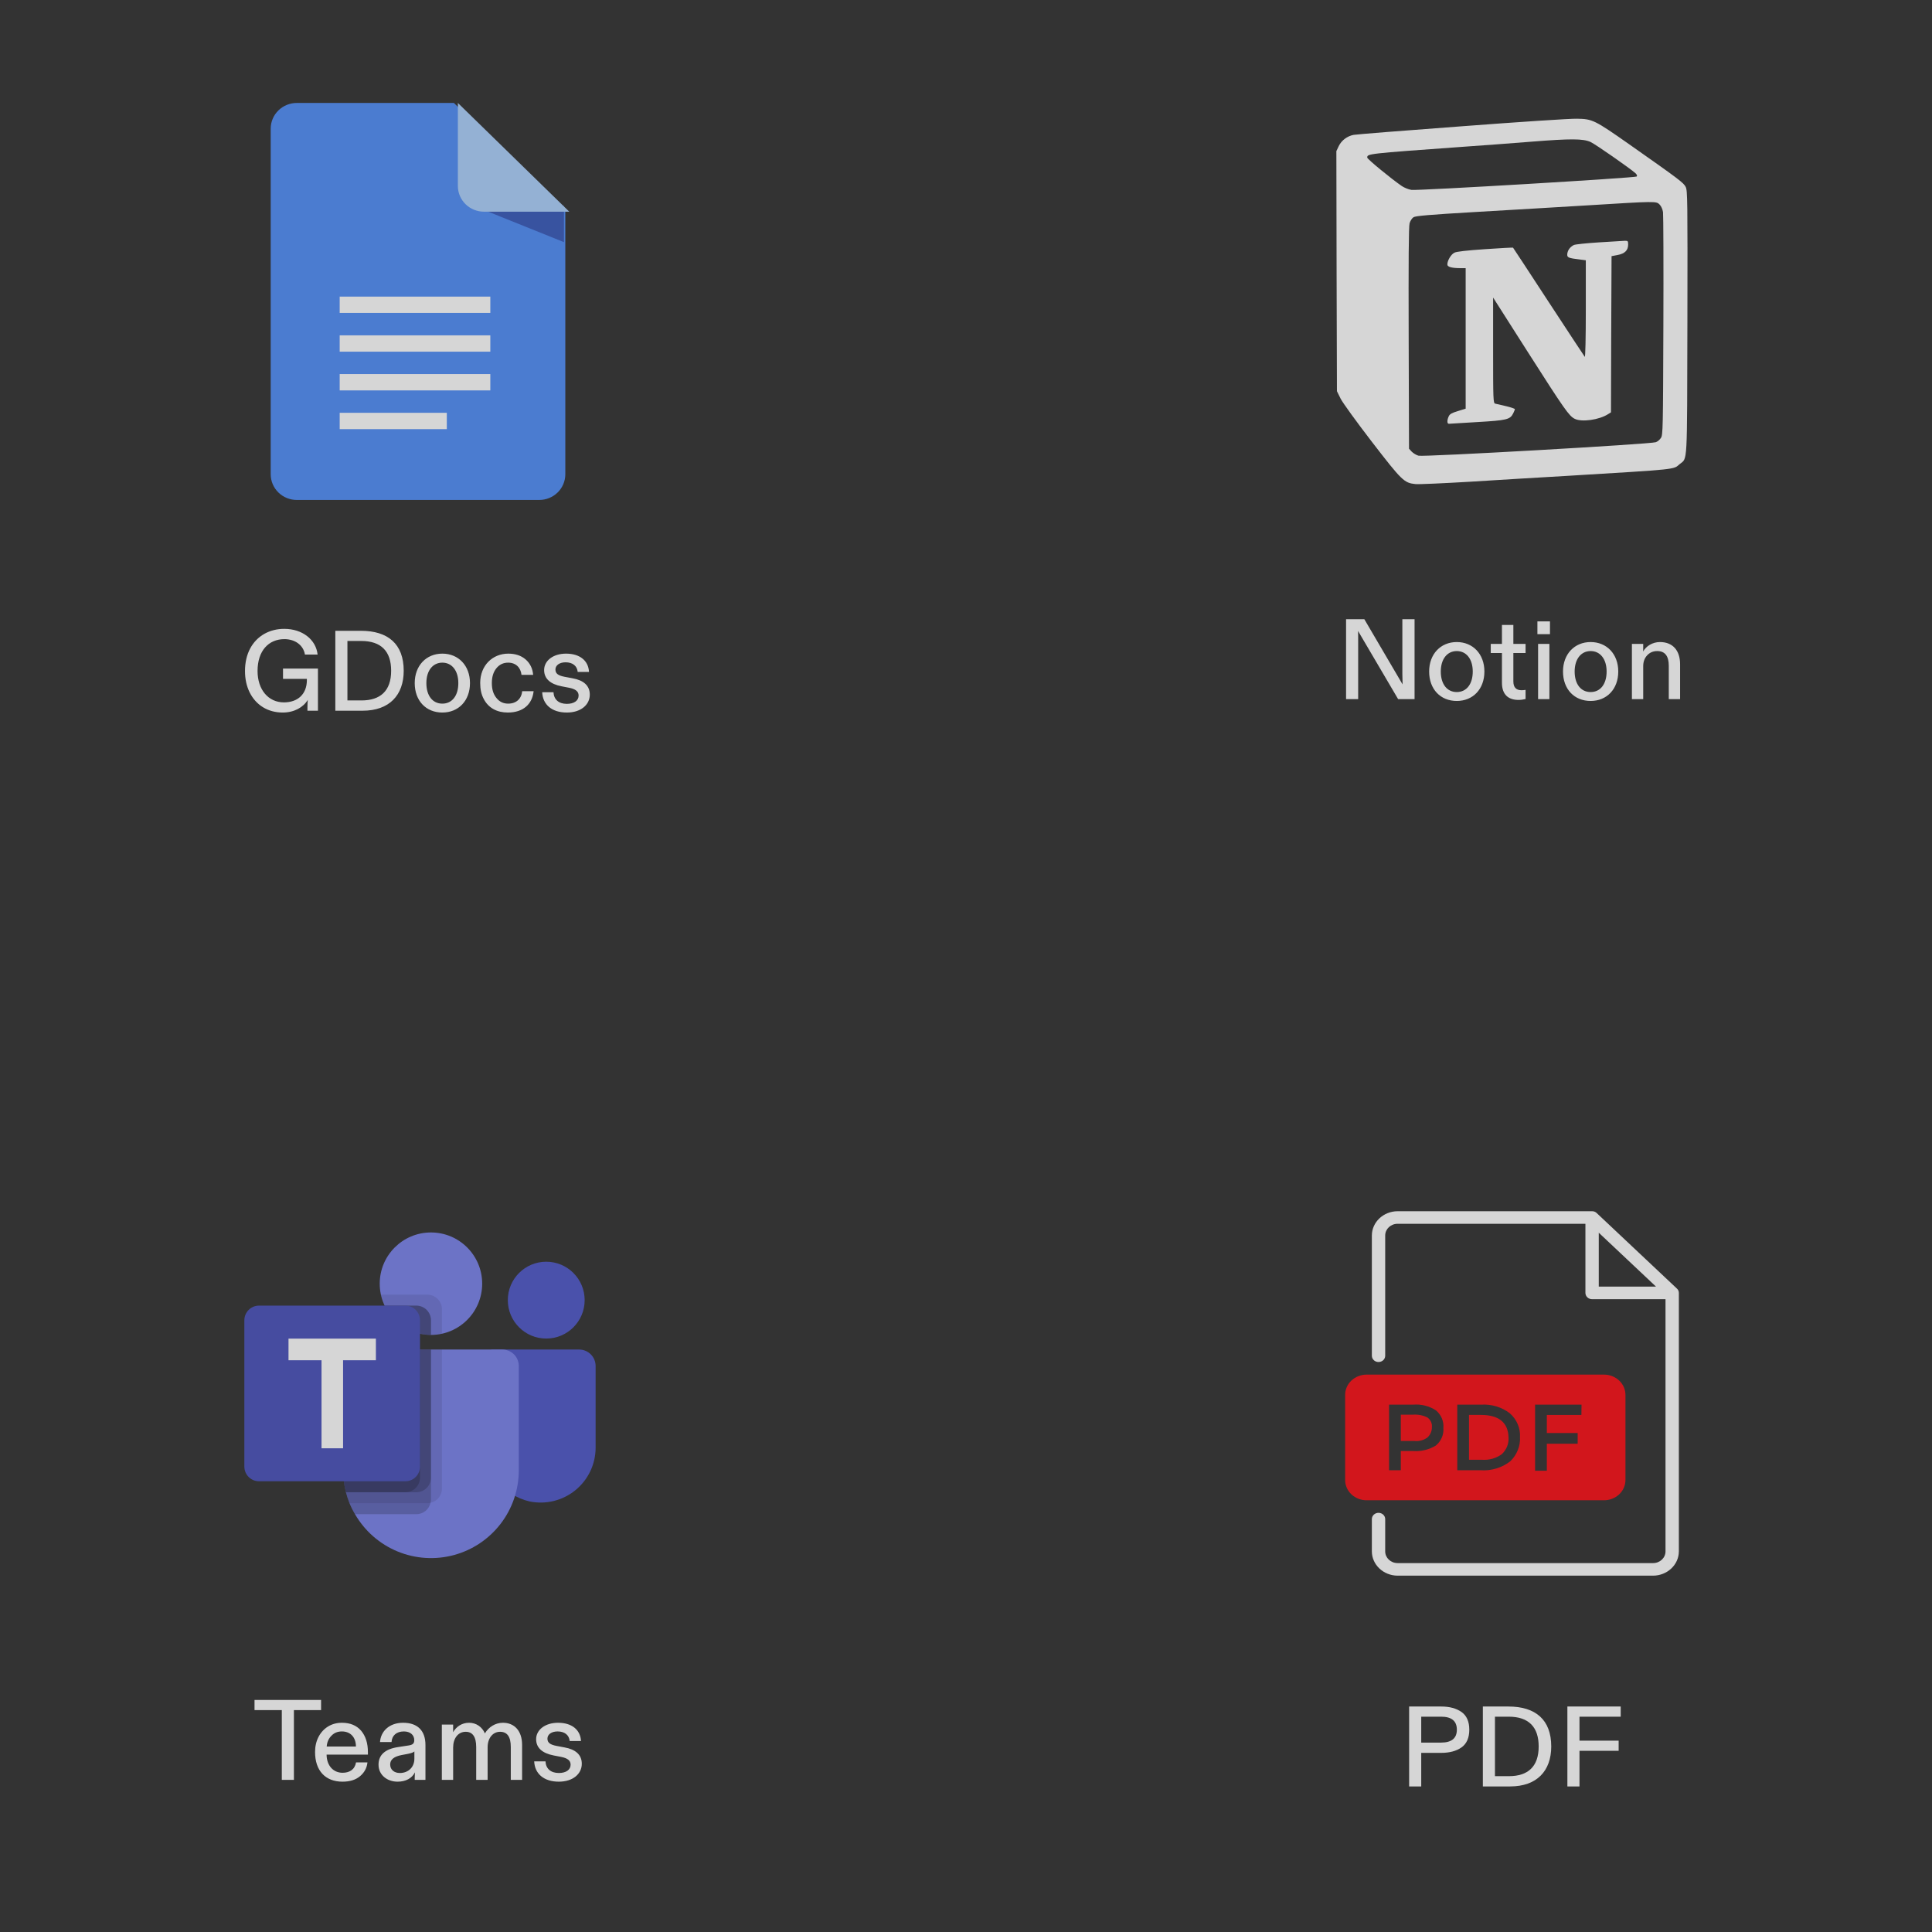
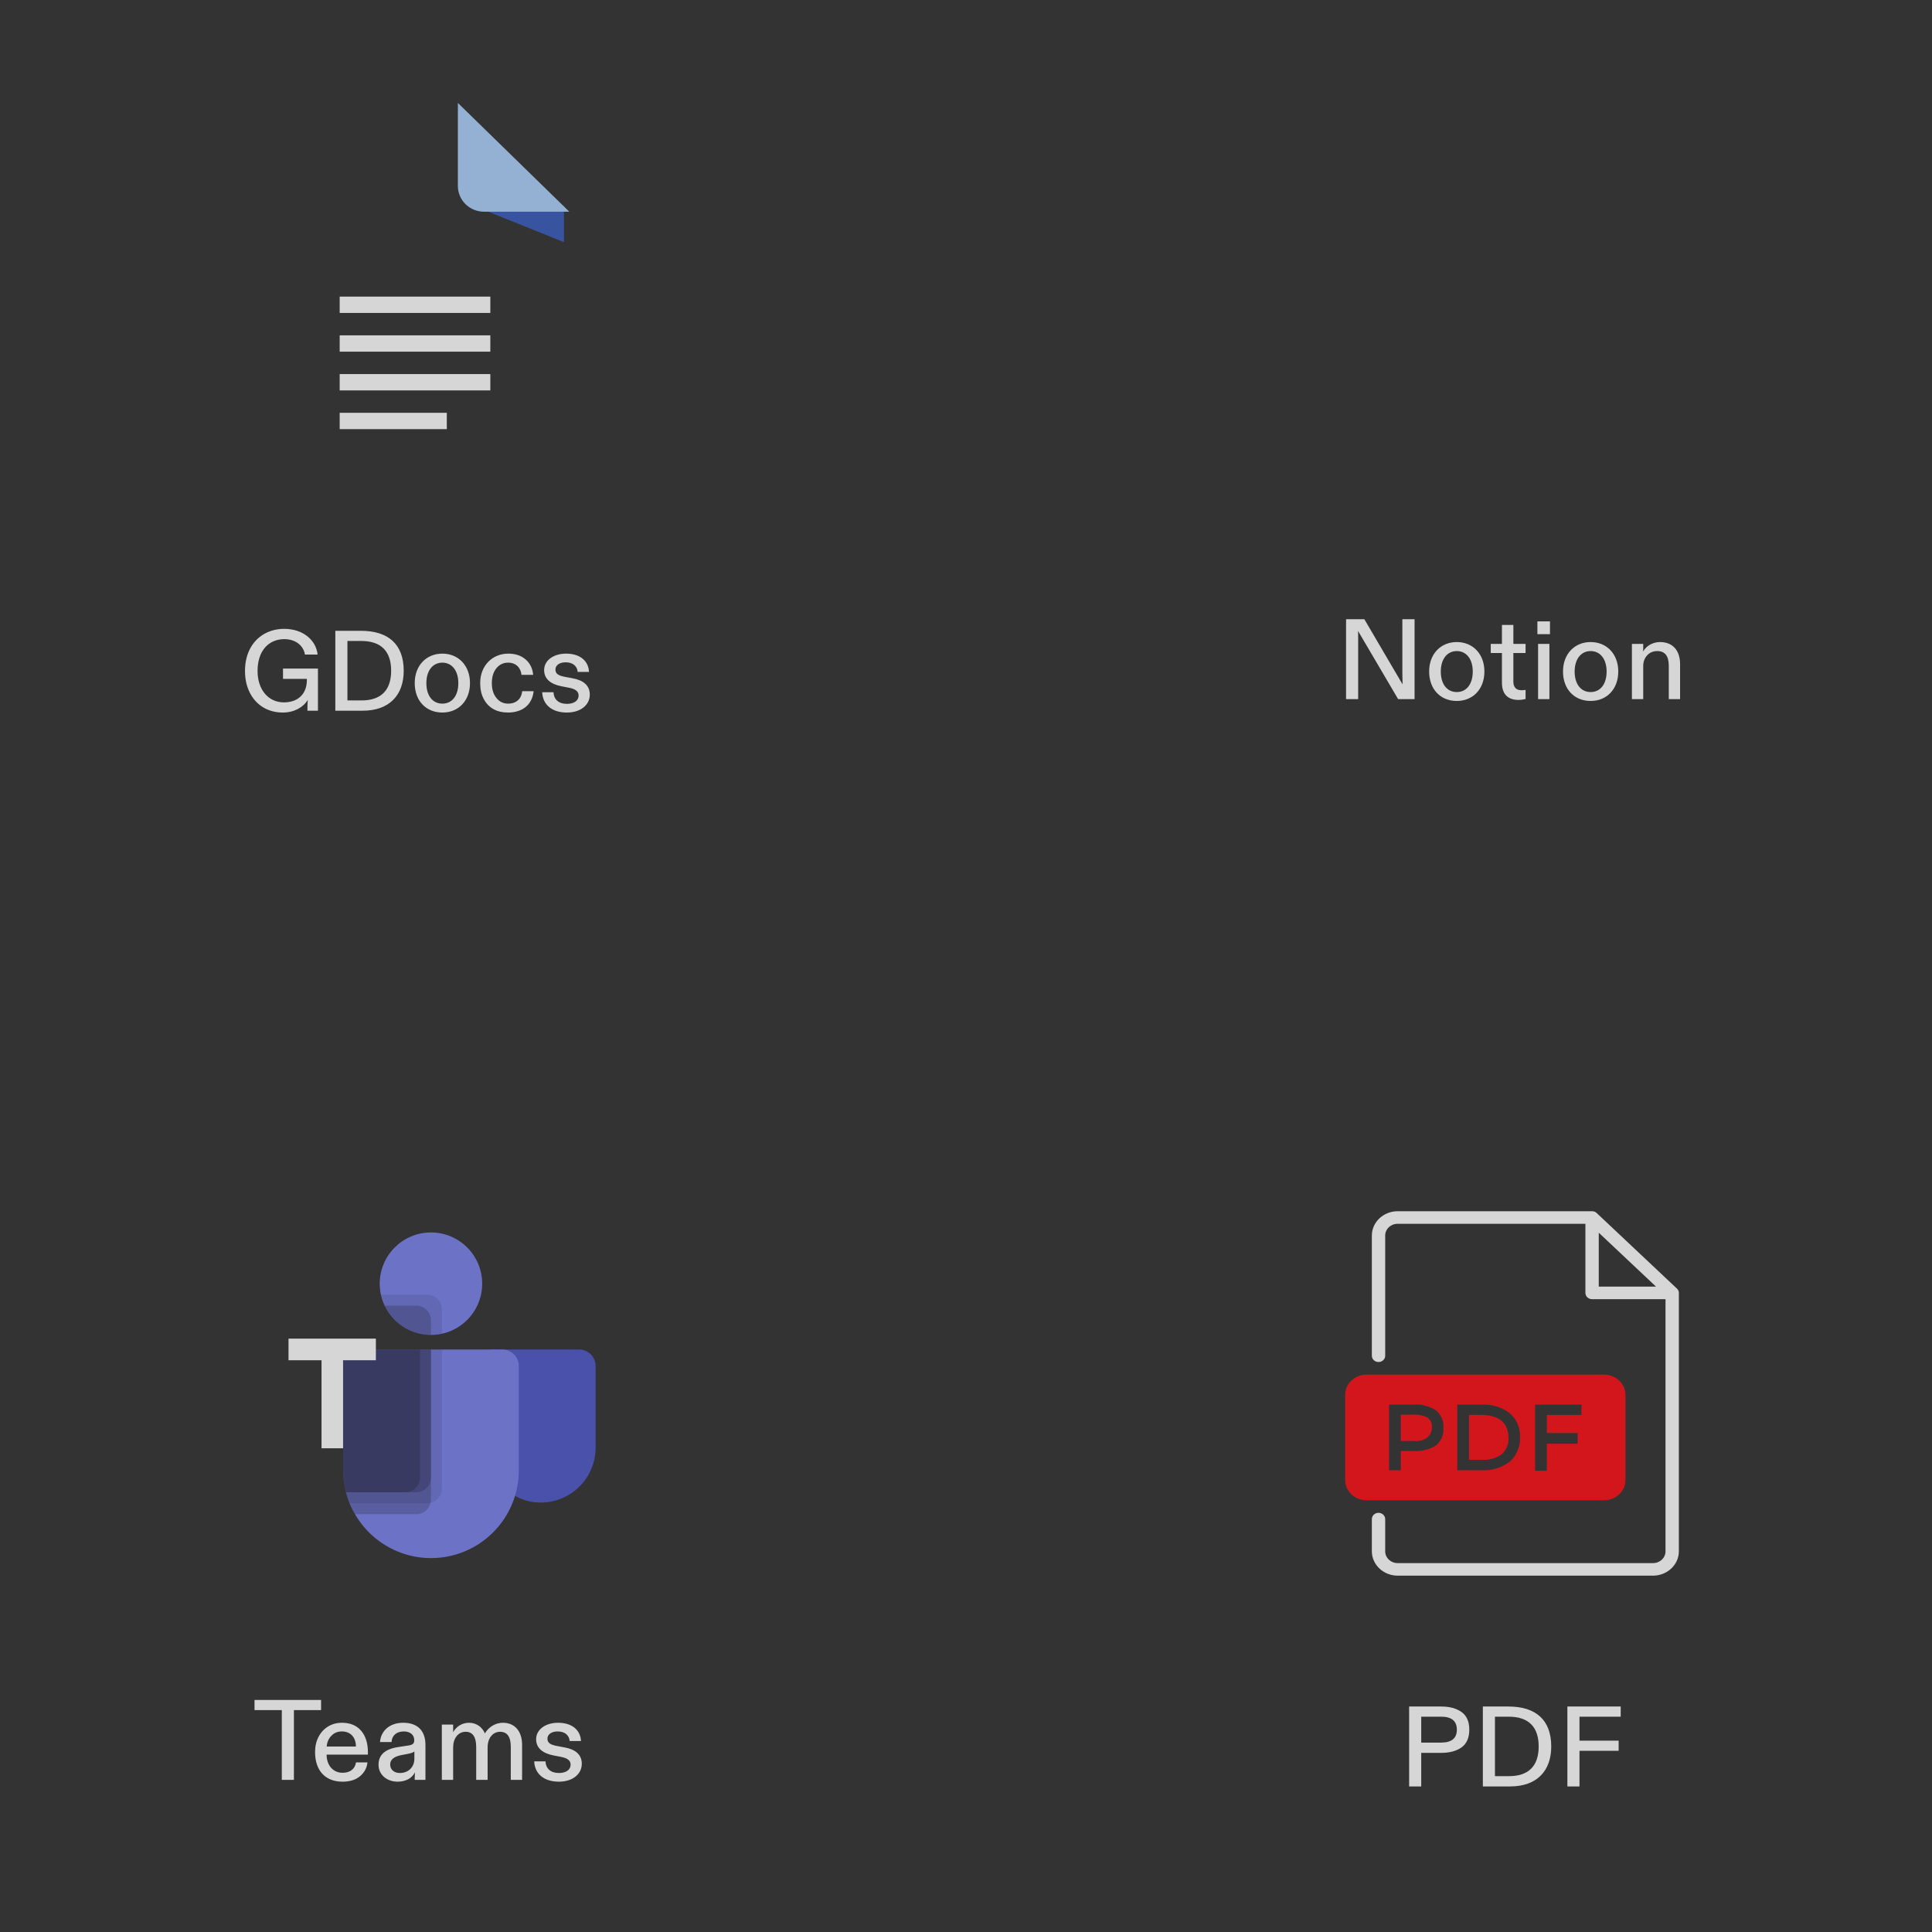
<svg xmlns="http://www.w3.org/2000/svg" width="220" height="220" viewBox="0 0 220 220" fill="none">
  <rect x="0" y="0" width="220" height="220" fill="#333333" stroke="none" />
  <g opacity="0.8">
-     <path d="M64.374 24.105V54.019C64.372 54.402 64.294 54.782 64.143 55.136C63.992 55.491 63.772 55.812 63.495 56.083C63.218 56.353 62.89 56.567 62.529 56.713C62.168 56.859 61.781 56.933 61.391 56.931H33.811C33.42 56.933 33.033 56.859 32.672 56.713C32.311 56.568 31.982 56.354 31.705 56.083C31.428 55.813 31.208 55.491 31.057 55.137C30.906 54.783 30.828 54.403 30.826 54.019V14.636C30.828 14.252 30.906 13.871 31.057 13.517C31.208 13.163 31.428 12.841 31.705 12.571C31.982 12.3 32.311 12.086 32.672 11.941C33.033 11.795 33.42 11.721 33.811 11.723H51.687L64.374 24.105Z" fill="#518EF8" />
    <path d="M38.68 33.775H55.834V35.635H38.68V33.775ZM38.68 38.186H55.834V40.046H38.68V38.186ZM38.68 42.596H55.834V44.457H38.68V42.596ZM38.68 47.007H50.88V48.868H38.68V47.007Z" fill="white" />
    <path d="M53.264 23.17L64.218 27.574V23.439L58.008 21.648L53.264 23.17Z" fill="#3A5BBC" />
    <path d="M64.826 24.105H55.123C54.733 24.107 54.346 24.032 53.985 23.887C53.624 23.742 53.295 23.528 53.018 23.257C52.741 22.987 52.52 22.665 52.37 22.311C52.219 21.957 52.14 21.577 52.139 21.193V11.723L64.826 24.105Z" fill="#ACD1FC" />
    <path d="M27.898 76.406C27.898 74.443 28.73 72.961 30.095 72.181C30.771 71.804 31.525 71.609 32.37 71.609C34.45 71.609 35.984 72.844 36.166 74.534H34.723C34.554 73.494 33.631 72.779 32.383 72.779C30.589 72.779 29.328 74.105 29.328 76.406C29.328 78.525 30.55 79.981 32.331 79.981C33.904 79.981 34.944 79.045 34.944 77.433V77.303H32.227V76.133H36.205V80.93H35.009V80.566C35.009 80.28 35.022 79.994 35.048 79.695C34.541 80.54 33.501 81.138 32.201 81.138C30.485 81.138 29.146 80.28 28.431 78.85C28.08 78.135 27.898 77.329 27.898 76.406ZM38.184 71.83H41.096C44.177 71.83 45.971 73.325 45.971 76.38C45.971 79.162 44.333 80.93 41.291 80.93H38.184V71.83ZM41.122 72.987H39.562V79.76H41.161C43.306 79.76 44.541 78.681 44.541 76.38C44.541 74.183 43.423 72.987 41.122 72.987ZM47.225 77.784C47.225 75.795 48.538 74.43 50.371 74.43C52.204 74.43 53.517 75.795 53.517 77.784C53.517 79.799 52.204 81.138 50.371 81.138C48.512 81.138 47.225 79.799 47.225 77.784ZM48.551 77.784C48.551 79.227 49.266 80.124 50.371 80.124C51.476 80.124 52.191 79.227 52.191 77.784C52.191 76.367 51.463 75.457 50.371 75.457C49.279 75.457 48.551 76.367 48.551 77.784ZM55.084 79.591C54.81 79.084 54.681 78.486 54.681 77.771C54.681 75.782 56.084 74.43 57.879 74.43C58.684 74.43 59.347 74.651 59.855 75.093C60.361 75.535 60.648 76.12 60.712 76.848H59.386C59.295 76.029 58.749 75.457 57.865 75.457C57.319 75.457 56.877 75.665 56.526 76.094C56.175 76.523 56.007 77.095 56.007 77.784C56.007 78.486 56.175 79.045 56.526 79.474C56.864 79.903 57.306 80.124 57.865 80.124C58.788 80.124 59.373 79.578 59.465 78.707H60.764C60.608 80.202 59.556 81.138 57.827 81.138C56.592 81.138 55.617 80.618 55.084 79.591ZM61.74 78.824H63.027C63.066 79.643 63.612 80.15 64.548 80.15C65.367 80.15 65.887 79.786 65.887 79.201C65.887 78.733 65.536 78.46 64.808 78.317L63.937 78.148C62.676 77.901 61.961 77.29 61.961 76.302C61.961 75.223 63.001 74.43 64.457 74.43C66.017 74.43 67.005 75.223 67.07 76.51H65.783C65.718 75.821 65.198 75.418 64.405 75.418C63.716 75.418 63.248 75.756 63.248 76.237C63.248 76.705 63.56 76.926 64.301 77.069L65.198 77.238C66.446 77.459 67.161 78.07 67.161 79.097C67.161 80.254 66.147 81.138 64.548 81.138C62.845 81.138 61.805 80.241 61.74 78.824Z" fill="white" />
  </g>
  <g opacity="0.8">
    <g clip-path="url(#clip0_621_3503)">
      <path d="M166.467 14.379C159.952 14.861 154.414 15.304 154.154 15.356C153.424 15.486 152.76 15.982 152.447 16.634L152.174 17.207L152.2 30.875L152.239 44.544L152.656 45.391C152.891 45.86 154.48 48.049 156.213 50.303C159.64 54.746 159.887 54.994 161.19 55.124C161.568 55.163 164.409 55.032 167.484 54.85C170.572 54.655 175.523 54.355 178.494 54.186C191.184 53.416 190.532 53.481 191.262 52.855C192.174 52.1 192.109 53.337 192.147 36.725C192.174 22.64 192.161 21.715 191.952 21.285C191.705 20.803 191.262 20.464 185.476 16.399C181.607 13.688 181.333 13.545 179.6 13.519C178.884 13.493 172.968 13.884 166.467 14.379V14.379ZM181.112 16.164C181.659 16.411 185.659 19.199 186.245 19.734C186.402 19.891 186.454 20.021 186.375 20.099C186.193 20.256 161.436 21.728 160.72 21.624C160.395 21.572 159.913 21.376 159.639 21.194C158.505 20.425 155.691 18.118 155.691 17.949C155.691 17.506 155.6 17.506 166.637 16.712C168.748 16.568 172.213 16.308 174.324 16.138C178.897 15.773 180.265 15.786 181.112 16.164V16.164ZM188.982 23.291C189.164 23.473 189.32 23.825 189.372 24.164C189.411 24.477 189.437 30.314 189.411 37.115C189.372 48.79 189.359 49.52 189.137 49.859C189.007 50.067 188.747 50.289 188.551 50.354C188.004 50.575 162.063 52.048 161.529 51.891C161.281 51.826 160.942 51.618 160.76 51.436L160.447 51.097L160.408 38.511C160.382 29.677 160.408 25.767 160.513 25.416C160.591 25.155 160.786 24.842 160.956 24.738C161.191 24.582 162.728 24.451 168.018 24.139C171.732 23.931 177.478 23.579 180.775 23.384C188.617 22.901 188.591 22.901 188.982 23.291V23.291Z" fill="white" />
      <path d="M182.013 27.603C180.605 27.694 179.354 27.825 179.211 27.903C178.781 28.124 178.52 28.489 178.469 28.906C178.43 29.337 178.56 29.388 179.967 29.558L180.579 29.637V35.2C180.579 38.509 180.527 40.699 180.462 40.633C180.397 40.555 178.547 37.741 176.344 34.379C174.143 31.005 172.318 28.229 172.292 28.203C172.266 28.177 170.833 28.255 169.113 28.373C167.002 28.517 165.842 28.647 165.608 28.777C165.229 28.972 164.812 29.663 164.812 30.119C164.812 30.393 165.308 30.536 166.35 30.536H166.897V46.537L166.011 46.81C165.321 47.019 165.086 47.149 164.969 47.409C164.761 47.853 164.774 48.256 164.982 48.256C165.061 48.256 166.533 48.165 168.226 48.061C171.575 47.866 171.952 47.774 172.304 47.084C172.409 46.875 172.5 46.654 172.5 46.589C172.5 46.537 172.044 46.38 171.496 46.25C170.936 46.12 170.375 45.989 170.258 45.963C170.037 45.898 170.023 45.494 170.023 39.891V33.884L173.984 40.1C178.141 46.614 178.662 47.357 179.301 47.683C180.096 48.1 182.116 47.813 183.132 47.149L183.445 46.954L183.471 38.068L183.51 29.168L184.2 29.038C185.021 28.882 185.399 28.504 185.399 27.852C185.399 27.436 185.373 27.409 184.982 27.422C184.749 27.433 183.407 27.511 182.013 27.603V27.603Z" fill="white" />
    </g>
    <path d="M153.279 79.611V70.511H155.359L159.714 77.934C159.701 77.414 159.688 76.998 159.688 76.699V70.511H161.079V79.611H159.207L154.644 71.85C154.657 72.136 154.657 72.526 154.657 73.02V79.611H153.279ZM162.739 76.465C162.739 74.476 164.052 73.111 165.885 73.111C167.718 73.111 169.031 74.476 169.031 76.465C169.031 78.48 167.718 79.819 165.885 79.819C164.026 79.819 162.739 78.48 162.739 76.465ZM164.065 76.465C164.065 77.908 164.78 78.805 165.885 78.805C166.99 78.805 167.705 77.908 167.705 76.465C167.705 75.048 166.977 74.138 165.885 74.138C164.793 74.138 164.065 75.048 164.065 76.465ZM169.755 73.319H171.029V71.161H172.329V73.319H173.72V74.359H172.329V77.596C172.329 78.259 172.641 78.597 173.252 78.597C173.395 78.597 173.551 78.584 173.72 78.558V79.598C173.46 79.663 173.187 79.702 172.914 79.702C171.757 79.702 171.029 79.091 171.029 77.752V74.359H169.755V73.319ZM176.497 72.214H175.067V70.758H176.497V72.214ZM175.145 79.611V73.319H176.432V79.611H175.145ZM177.982 76.465C177.982 74.476 179.295 73.111 181.128 73.111C182.961 73.111 184.274 74.476 184.274 76.465C184.274 78.48 182.961 79.819 181.128 79.819C179.269 79.819 177.982 78.48 177.982 76.465ZM179.308 76.465C179.308 77.908 180.023 78.805 181.128 78.805C182.233 78.805 182.948 77.908 182.948 76.465C182.948 75.048 182.22 74.138 181.128 74.138C180.036 74.138 179.308 75.048 179.308 76.465ZM185.828 73.319H187.115V73.696C187.115 73.904 187.115 74.073 187.102 74.19C187.453 73.566 188.181 73.111 189.026 73.111C190.469 73.111 191.314 74.06 191.314 75.633V79.611H190.027V75.815C190.027 74.697 189.585 74.138 188.714 74.138C188.233 74.138 187.856 74.307 187.557 74.632C187.258 74.957 187.115 75.373 187.115 75.854V79.611H185.828V73.319Z" fill="white" />
  </g>
  <g opacity="0.8">
    <path d="M49.074 152.009C52.296 152.009 54.907 149.397 54.907 146.175C54.907 142.954 52.296 140.342 49.074 140.342C45.852 140.342 43.24 142.954 43.24 146.175C43.24 149.397 45.852 152.009 49.074 152.009Z" fill="#7B83EB" />
    <path opacity="0.1" d="M48.661 147.424H43.377L43.403 147.54L43.406 147.55L43.433 147.658C43.817 149.113 44.749 150.365 46.033 151.15C47.318 151.936 48.856 152.194 50.327 151.872V149.09C50.325 148.649 50.15 148.226 49.837 147.913C49.525 147.601 49.102 147.425 48.661 147.424V147.424Z" fill="black" />
-     <path opacity="0.2" d="M47.41 148.674H43.805C44.278 149.671 45.024 150.514 45.957 151.104C46.89 151.694 47.972 152.008 49.076 152.007V150.34C49.075 149.899 48.898 149.475 48.586 149.163C48.274 148.851 47.851 148.675 47.41 148.674V148.674Z" fill="black" />
-     <path d="M62.201 152.424C64.617 152.424 66.576 150.465 66.576 148.049C66.576 145.633 64.617 143.674 62.201 143.674C59.785 143.674 57.826 145.633 57.826 148.049C57.826 150.465 59.785 152.424 62.201 152.424Z" fill="#5059C9" />
    <path d="M65.949 153.674H56.123C55.911 153.674 55.708 153.758 55.558 153.908C55.408 154.058 55.323 154.262 55.323 154.474V164.611C55.296 166.078 55.774 167.51 56.677 168.667C57.58 169.824 58.852 170.635 60.282 170.966C61.193 171.157 62.134 171.143 63.039 170.924C63.943 170.705 64.787 170.287 65.51 169.701C66.232 169.115 66.815 168.375 67.215 167.535C67.616 166.695 67.824 165.776 67.824 164.846V155.549C67.824 155.052 67.627 154.575 67.275 154.223C66.924 153.871 66.447 153.674 65.949 153.674Z" fill="#5059C9" />
    <path d="M59.076 155.549V167.423C59.077 169.624 58.352 171.764 57.013 173.51C55.674 175.256 53.796 176.512 51.67 177.082C49.544 177.651 47.29 177.504 45.257 176.662C43.224 175.819 41.526 174.329 40.426 172.423C40.186 172.024 39.977 171.606 39.801 171.173C39.638 170.766 39.5 170.348 39.389 169.923C39.183 169.106 39.078 168.266 39.076 167.423V155.549C39.076 155.302 39.124 155.059 39.218 154.831C39.312 154.603 39.45 154.396 39.625 154.222C39.799 154.048 40.006 153.91 40.233 153.816C40.461 153.722 40.705 153.674 40.951 153.674H57.201C57.447 153.674 57.691 153.722 57.919 153.816C58.146 153.91 58.353 154.048 58.527 154.222C58.701 154.396 58.84 154.603 58.934 154.831C59.028 155.059 59.076 155.302 59.076 155.549V155.549Z" fill="#7B83EB" />
    <path opacity="0.2" d="M47.41 148.674H43.805C44.278 149.671 45.024 150.514 45.957 151.104C46.89 151.694 47.972 152.008 49.076 152.007V150.34C49.075 149.899 48.898 149.475 48.586 149.163C48.274 148.851 47.851 148.675 47.41 148.674V148.674Z" fill="black" />
    <path opacity="0.1" d="M50.326 153.674V169.511C50.326 169.888 50.197 170.253 49.96 170.547C49.724 170.84 49.394 171.043 49.026 171.123C48.908 171.158 48.786 171.175 48.663 171.173H39.801C39.638 170.766 39.5 170.348 39.389 169.923C39.183 169.106 39.078 168.266 39.076 167.424V155.549C39.076 155.302 39.124 155.059 39.218 154.831C39.312 154.603 39.45 154.396 39.625 154.222C39.799 154.048 40.006 153.91 40.233 153.816C40.461 153.722 40.705 153.674 40.951 153.674H50.326Z" fill="black" />
    <path opacity="0.2" d="M49.076 153.674V170.761C49.078 170.884 49.061 171.006 49.026 171.123C48.946 171.492 48.742 171.821 48.449 172.058C48.156 172.294 47.79 172.423 47.413 172.423H40.426C40.186 172.024 39.977 171.606 39.801 171.173C39.638 170.766 39.5 170.348 39.389 169.923C39.183 169.106 39.078 168.266 39.076 167.423V155.549C39.076 155.302 39.124 155.059 39.218 154.831C39.312 154.603 39.45 154.396 39.625 154.222C39.799 154.048 40.006 153.91 40.233 153.816C40.461 153.722 40.705 153.674 40.951 153.674H49.076Z" fill="black" />
    <path opacity="0.2" d="M49.076 153.674V168.261C49.074 168.701 48.898 169.123 48.587 169.434C48.276 169.746 47.854 169.922 47.413 169.923H39.389C39.183 169.106 39.078 168.266 39.076 167.424V155.549C39.076 155.302 39.124 155.059 39.218 154.831C39.312 154.603 39.45 154.396 39.625 154.222C39.799 154.048 40.006 153.91 40.233 153.816C40.461 153.722 40.705 153.674 40.951 153.674H49.076Z" fill="black" />
    <path opacity="0.2" d="M40.951 153.674C40.705 153.674 40.461 153.722 40.233 153.816C40.006 153.91 39.799 154.048 39.625 154.222C39.45 154.396 39.312 154.603 39.218 154.831C39.124 155.059 39.076 155.302 39.076 155.549V167.424C39.078 168.266 39.183 169.106 39.389 169.923H46.163C46.604 169.922 47.026 169.746 47.337 169.434C47.648 169.123 47.824 168.701 47.826 168.261V153.674H40.951Z" fill="black" />
-     <path d="M29.492 148.674H46.16C46.601 148.674 47.025 148.849 47.338 149.162C47.65 149.474 47.826 149.898 47.826 150.34V167.007C47.826 167.449 47.65 167.873 47.338 168.185C47.025 168.498 46.601 168.673 46.16 168.673H29.492C29.05 168.673 28.627 168.498 28.314 168.185C28.002 167.873 27.826 167.449 27.826 167.007V150.34C27.826 149.898 28.002 149.474 28.314 149.162C28.627 148.849 29.05 148.674 29.492 148.674V148.674Z" fill="#4B53BC" />
    <path d="M42.803 154.894H39.066V164.919H36.613V154.894H32.853V152.432H42.803V154.894Z" fill="white" />
    <path d="M28.983 193.574H36.562V194.731H33.468V202.674H32.09V194.731H28.983V193.574ZM35.876 199.502C35.876 198.215 36.435 197.162 37.371 196.59C37.826 196.317 38.346 196.174 38.931 196.174C39.867 196.174 40.595 196.473 41.115 197.071C41.635 197.682 41.895 198.501 41.895 199.528V199.801H37.189C37.202 201.062 37.956 201.868 39.009 201.868C39.802 201.868 40.4 201.504 40.543 200.685H41.843C41.778 201.322 41.492 201.842 40.998 202.258C40.504 202.674 39.841 202.882 38.996 202.882C37.072 202.882 35.876 201.647 35.876 199.502ZM37.748 197.643C37.423 197.968 37.241 198.371 37.202 198.878H40.53C40.53 197.838 39.919 197.162 38.931 197.162C38.45 197.162 38.06 197.318 37.748 197.643ZM43.104 200.945C43.104 199.84 43.845 199.164 45.327 198.943L46.51 198.761C46.991 198.696 47.173 198.527 47.173 198.163C47.173 197.552 46.705 197.162 45.99 197.162C45.145 197.162 44.625 197.63 44.586 198.371H43.273C43.351 197.149 44.326 196.174 45.899 196.174C47.576 196.174 48.447 197.097 48.447 198.709V202.674H47.225V202.375C47.225 202.258 47.238 202.076 47.251 201.816C46.926 202.479 46.224 202.882 45.275 202.882C44.092 202.882 43.104 202.128 43.104 200.945ZM45.717 199.853C44.859 200.022 44.43 200.373 44.43 200.919C44.43 201.53 44.898 201.894 45.535 201.894C46.484 201.894 47.186 201.244 47.186 200.269V199.437C47.095 199.541 46.848 199.632 46.471 199.71L45.717 199.853ZM50.313 196.382H51.6V196.798C51.6 196.993 51.6 197.149 51.587 197.253C51.964 196.616 52.588 196.174 53.42 196.174C54.213 196.174 54.902 196.642 55.214 197.383C55.643 196.668 56.397 196.174 57.268 196.174C58.568 196.174 59.452 197.084 59.452 198.696V202.674H58.165V198.93C58.165 197.773 57.762 197.201 56.943 197.201C56.098 197.201 55.526 197.955 55.526 198.956V202.674H54.226V198.943C54.226 197.786 53.823 197.201 53.03 197.201C52.159 197.201 51.6 197.955 51.6 198.995V202.674H50.313V196.382ZM60.829 200.568H62.116C62.155 201.387 62.701 201.894 63.637 201.894C64.456 201.894 64.976 201.53 64.976 200.945C64.976 200.477 64.625 200.204 63.897 200.061L63.026 199.892C61.765 199.645 61.05 199.034 61.05 198.046C61.05 196.967 62.09 196.174 63.546 196.174C65.106 196.174 66.094 196.967 66.159 198.254H64.872C64.807 197.565 64.287 197.162 63.494 197.162C62.805 197.162 62.337 197.5 62.337 197.981C62.337 198.449 62.649 198.67 63.39 198.813L64.287 198.982C65.535 199.203 66.25 199.814 66.25 200.841C66.25 201.998 65.236 202.882 63.637 202.882C61.934 202.882 60.894 201.985 60.829 200.568Z" fill="white" />
  </g>
  <g opacity="0.8">
    <path d="M190.945 146.724L181.826 138.139C181.689 137.999 181.495 137.922 181.294 137.924H159.148C157.531 137.931 156.222 139.163 156.215 140.686V154.38C156.215 154.775 156.555 155.095 156.975 155.095C157.395 155.095 157.735 154.775 157.735 154.38V140.686C157.735 139.95 158.367 139.355 159.148 139.355H180.534V147.225C180.534 147.415 180.614 147.598 180.756 147.732C180.899 147.866 181.092 147.941 181.294 147.941H189.654V176.661C189.654 177.396 189.021 177.992 188.24 177.992H159.149C158.368 177.992 157.735 177.396 157.735 176.661V172.983C157.735 172.588 157.395 172.268 156.975 172.268C156.556 172.268 156.215 172.588 156.215 172.983V176.661C156.223 178.183 157.532 179.415 159.149 179.423H188.24C189.857 179.415 191.166 178.183 191.174 176.661V147.226C191.176 147.036 191.094 146.854 190.946 146.725L190.945 146.724ZM182.054 140.371L188.574 146.51H182.054V140.371Z" fill="white" />
    <path d="M168.617 161.119H167.279V166.228H168.799C169.597 166.278 170.388 166.049 171.018 165.584C171.55 165.083 171.828 164.389 171.778 163.681C171.733 161.963 170.654 161.119 168.617 161.119V161.119Z" fill="#FA0F17" />
    <path d="M160.88 161.092H159.512V164.083H161.032C161.575 164.149 162.124 164.004 162.552 163.682C162.88 163.371 163.061 162.947 163.053 162.508C163.093 162.083 162.899 161.666 162.536 161.407C162.027 161.156 161.451 161.047 160.88 161.092Z" fill="#FA0F17" />
    <path d="M185.093 168.521V158.848C185.096 158.232 184.838 157.64 184.376 157.204C183.913 156.769 183.284 156.526 182.63 156.529H155.636C154.983 156.526 154.354 156.769 153.89 157.204C153.428 157.64 153.17 158.232 153.174 158.848V168.521C153.17 169.136 153.428 169.728 153.89 170.165C154.354 170.599 154.983 170.843 155.636 170.839H182.63C183.284 170.843 183.913 170.599 184.376 170.165C184.838 169.728 185.096 169.136 185.093 168.521ZM163.509 164.6C162.746 165.072 161.837 165.294 160.926 165.23H159.512V167.419H158.174V159.95H160.895C161.826 159.871 162.757 160.103 163.525 160.608C164.119 161.118 164.427 161.858 164.361 162.611C164.423 163.362 164.11 164.099 163.509 164.6L163.509 164.6ZM171.975 166.403C171.023 167.144 169.802 167.509 168.571 167.419H165.941V159.95H168.662C169.846 159.876 171.014 160.229 171.93 160.937C172.718 161.635 173.142 162.624 173.085 163.642C173.138 164.666 172.735 165.666 171.975 166.403L171.975 166.403ZM180.076 161.123H176.14V163.184H179.651V164.4H176.14V167.476H174.802V159.949H180.092L180.076 161.123Z" fill="#FA0F17" />
    <path d="M161.838 203.424H160.46V194.324H164.113C165.062 194.324 165.829 194.532 166.427 194.948C167.012 195.364 167.311 196.04 167.311 196.963C167.311 197.886 167.012 198.562 166.427 198.978C165.842 199.394 165.062 199.602 164.113 199.602H161.838V203.424ZM164.1 195.481H161.838V198.432H164.1C165.296 198.432 165.894 197.938 165.894 196.963C165.894 195.975 165.296 195.481 164.1 195.481ZM168.855 194.324H171.767C174.848 194.324 176.642 195.819 176.642 198.874C176.642 201.656 175.004 203.424 171.962 203.424H168.855V194.324ZM171.793 195.481H170.233V202.254H171.832C173.977 202.254 175.212 201.175 175.212 198.874C175.212 196.677 174.094 195.481 171.793 195.481ZM178.481 203.424V194.324H184.552V195.481H179.859V198.211H184.318V199.368H179.859V203.424H178.481Z" fill="white" />
  </g>
  <defs>
    <clipPath id="clip0_621_3503">
-       <rect width="40" height="42.571" fill="white" transform="translate(152.174 13.041)" />
-     </clipPath>
+       </clipPath>
  </defs>
</svg>